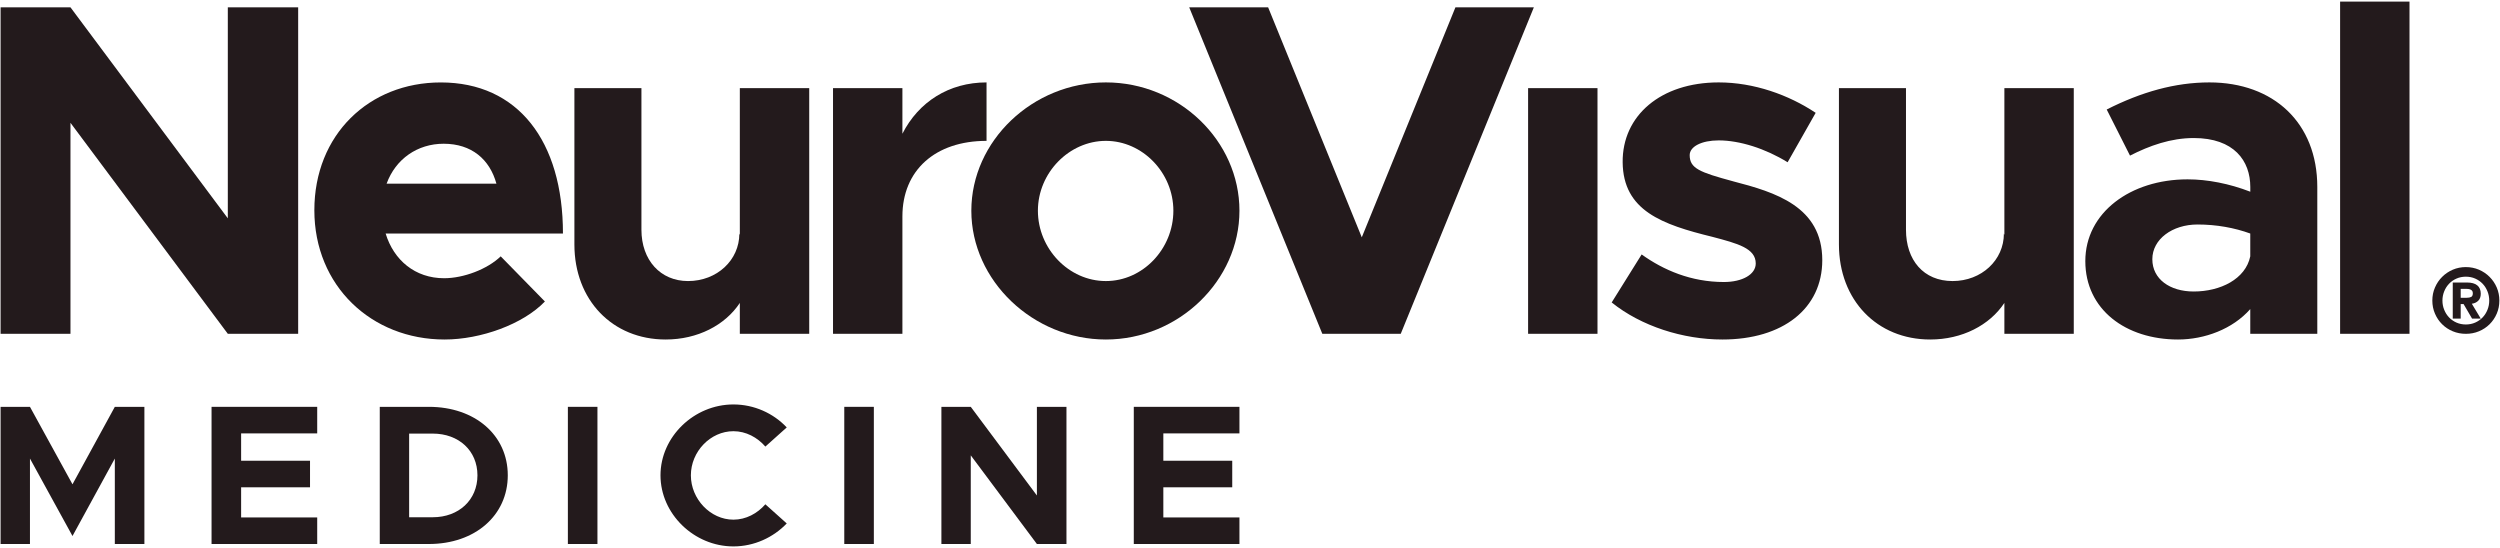
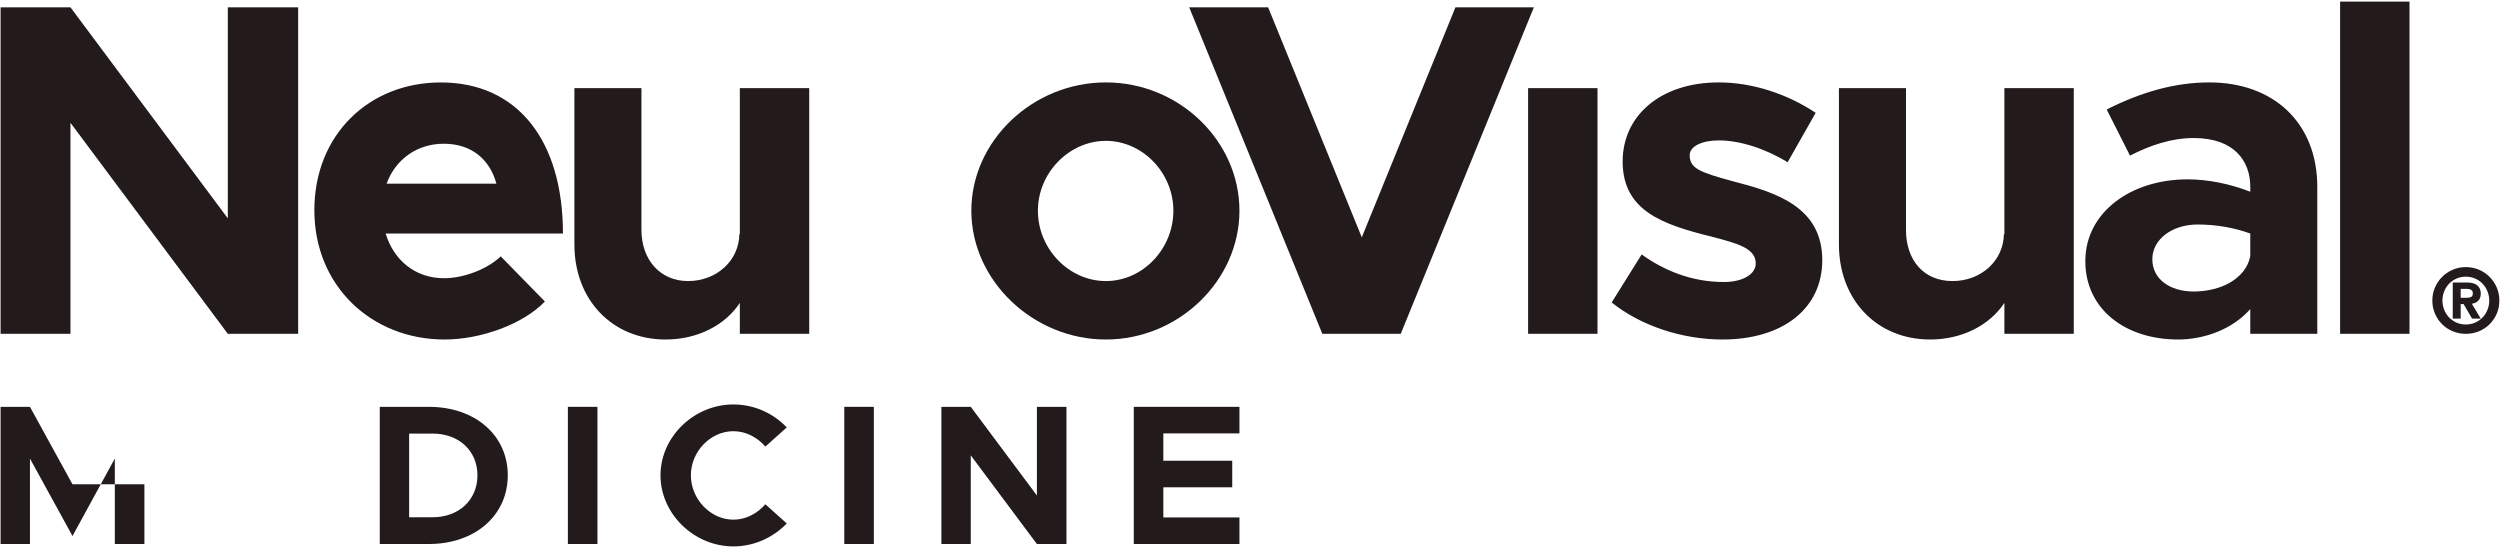
<svg xmlns="http://www.w3.org/2000/svg" width="1405" height="308" viewBox="0 0 1405 308" fill="none">
  <path d="M0.328 4.122H39.605L128.03 122.698V4.122H167.569V187.597H128.03L39.605 69.021V187.597H0.328V4.122Z" fill="#231A1C" />
  <path d="M454.784 49.521V187.597H415.784V170.239C407.503 182.787 392.005 190.803 374.101 190.803C344.184 190.803 322.811 168.636 322.811 137.389V49.521H360.484V129.11C360.484 146.206 371.17 157.953 386.668 157.953C402.968 157.953 415.521 146.206 415.521 131.252L415.784 132.054V49.535H454.784V49.521Z" fill="#231A1C" />
-   <path d="M554.434 46.315V79.165C525.581 79.165 507.153 95.721 507.153 121.634V187.597H468.152V49.521H507.153V75.157C516.236 57.26 533.337 46.315 554.434 46.315Z" fill="#231A1C" />
  <path d="M545.891 118.427C545.891 79.165 580.356 46.315 621.5 46.315C662.643 46.315 696.569 79.165 696.569 118.427C696.569 157.69 662.366 190.803 621.5 190.803C580.633 190.803 545.891 157.69 545.891 118.427ZM659.435 118.427C659.435 97.062 642.071 79.165 621.5 79.165C600.928 79.165 583.301 97.062 583.301 118.427C583.301 139.793 600.665 157.953 621.5 157.953C642.334 157.953 659.435 139.793 659.435 118.427Z" fill="#231A1C" />
  <path d="M281.39 144.064L306.234 169.437C293.943 182.248 270.165 190.803 249.869 190.803C208.726 190.803 176.666 160.62 176.666 118.165C176.666 75.71 207.385 46.329 247.727 46.329C291.013 46.329 316.381 79.179 316.381 131.253H216.731C221.279 146.206 233.293 156.363 249.593 156.363C260.542 156.363 273.911 151.292 281.39 144.077V144.064ZM217.27 103.212H278.985C275.238 89.599 265.091 80.782 249.33 80.782C234.634 80.782 222.344 89.323 217.27 103.212Z" fill="#231A1C" />
  <path d="M858.791 187.597H897.791V49.521H858.791V187.597ZM1241.67 46.315C1222.44 46.315 1203.48 51.663 1183.97 61.544L1197.06 87.457C1208.01 81.846 1220.04 77.576 1232.87 77.576C1255.58 77.576 1264.67 90.4 1264.67 105.077V107.745C1252.91 103.198 1240.62 100.793 1229.4 100.793C1197.34 100.793 1171.95 119.492 1171.95 146.731C1171.95 173.97 1194.67 190.803 1224.05 190.803C1239.01 190.803 1254.77 184.929 1264.65 173.707V187.597H1302.32V105.077C1302.32 69.021 1277.74 46.315 1241.67 46.315ZM1264.65 144.064C1261.98 156.875 1247.83 163.826 1232.85 163.826C1219.5 163.826 1209.61 156.875 1209.61 145.667C1209.61 134.459 1220.84 126.167 1235 126.167C1245.68 126.167 1255.83 128.032 1264.65 131.239V144.064ZM973.926 101.871C955.22 96.799 949.607 94.657 949.607 87.18C949.607 82.371 956.285 78.902 965.907 78.902C977.658 78.902 992.092 83.449 1004.64 91.188L1020.41 63.41C1005.18 53.266 985.677 46.315 965.907 46.315C933.308 46.315 911.672 65.013 911.934 91.188C912.197 118.427 934.11 126.18 962.423 133.118C976.58 136.863 986.728 139.531 986.728 148.071C986.728 154.221 979.248 158.492 968.824 158.492C950.396 158.492 934.898 151.817 922.607 142.999L905.768 169.976C922.331 183.326 945.847 190.803 968.022 190.803C1001.95 190.803 1024.12 173.445 1024.12 146.206C1024.12 116.023 997.677 108.021 973.898 101.871H973.926ZM1126.46 132.054L1126.19 131.252C1126.19 146.206 1113.64 157.953 1097.34 157.953C1081.04 157.953 1071.16 146.206 1071.16 129.11V49.521H1033.48V137.389C1033.48 168.636 1054.86 190.803 1084.77 190.803C1102.68 190.803 1118.18 182.787 1126.46 170.239V187.597H1165.46V49.521H1126.46V132.04V132.054ZM1315.14 0.916V187.597H1354.14V0.916H1315.14Z" fill="#231A1C" />
  <path d="M817.952 4.122L765.32 133.381L712.689 4.122H668.338L743.145 187.597H787.219L862.026 4.122H817.952Z" fill="#231A1C" />
-   <path d="M0.328 228.642H16.835L40.739 272.175L64.531 228.642H81.149V305.73H64.531V257.705L40.739 301.238L16.835 257.705V305.73H0.328V228.642Z" fill="#231A1C" />
-   <path d="M135.509 243.567V258.935H174.233V273.861H135.509V290.804H178.27V305.73H118.892V228.642H178.27V243.567H135.509Z" fill="#231A1C" />
+   <path d="M0.328 228.642H16.835L40.739 272.175H81.149V305.73H64.531V257.705L40.739 301.238L16.835 257.705V305.73H0.328V228.642Z" fill="#231A1C" />
  <path d="M213.427 228.642H241.035C266.971 228.642 285.372 244.576 285.372 267.131C285.372 289.685 266.957 305.73 241.035 305.73H213.427V228.642ZM243.178 290.694C257.888 290.694 268.326 280.937 268.326 267.131C268.326 253.324 257.888 243.678 243.178 243.678H229.934V290.694H243.178Z" fill="#231A1C" />
  <path d="M319.146 228.642H335.764V305.73H319.146V228.642Z" fill="#231A1C" />
  <path d="M371.197 267.131C371.197 245.475 390.055 227.301 412.175 227.301C423.843 227.301 434.626 232.235 442.147 240.209L430.133 250.975C425.64 245.806 419.239 242.337 412.175 242.337C399.262 242.337 388.271 253.78 388.271 267.131C388.271 280.481 399.276 292.048 412.175 292.048C419.253 292.048 425.64 288.565 430.133 283.411L442.147 294.176C434.626 302.026 423.857 307.084 412.175 307.084C390.055 307.084 371.197 288.8 371.197 267.131Z" fill="#231A1C" />
  <path d="M474.484 228.642H491.102V305.73H474.484V228.642Z" fill="#231A1C" />
  <path d="M529.065 228.642H545.572L582.734 278.463V228.642H599.352V305.73H582.734L545.572 255.909V305.73H529.065V228.642Z" fill="#231A1C" />
  <path d="M653.794 243.567V258.935H692.518V273.861H653.794V290.804H696.569V305.73H637.19V228.642H696.569V243.567H653.794Z" fill="#231A1C" />
  <path d="M1368.45 161.587C1369.43 159.307 1370.77 157.303 1372.49 155.603C1374.2 153.889 1376.19 152.549 1378.47 151.568C1380.75 150.586 1383.2 150.103 1385.81 150.103C1388.43 150.103 1390.86 150.6 1393.16 151.568C1395.44 152.549 1397.44 153.889 1399.14 155.603C1400.86 157.317 1402.2 159.307 1403.18 161.587C1404.16 163.867 1404.64 166.314 1404.64 168.926C1404.64 171.538 1404.16 173.97 1403.18 176.264C1402.2 178.544 1400.86 180.534 1399.14 182.234C1397.43 183.92 1395.44 185.247 1393.16 186.187C1390.87 187.14 1388.43 187.61 1385.81 187.61C1383.2 187.61 1380.77 187.14 1378.47 186.187C1376.19 185.247 1374.19 183.92 1372.49 182.234C1370.77 180.548 1369.43 178.558 1368.45 176.264C1367.47 173.984 1366.97 171.538 1366.97 168.926C1366.97 166.314 1367.45 163.881 1368.45 161.587ZM1373.65 174.122C1374.31 175.767 1375.22 177.19 1376.39 178.406C1377.55 179.622 1378.94 180.59 1380.55 181.295C1382.15 181.999 1383.91 182.359 1385.8 182.359C1387.69 182.359 1389.45 181.999 1391.05 181.295C1392.66 180.59 1394.05 179.622 1395.22 178.406C1396.38 177.19 1397.3 175.753 1397.95 174.122C1398.62 172.477 1398.95 170.75 1398.95 168.926C1398.95 167.101 1398.62 165.36 1397.95 163.729C1397.29 162.085 1396.38 160.661 1395.22 159.445C1394.05 158.229 1392.66 157.262 1391.05 156.557C1389.45 155.852 1387.69 155.493 1385.8 155.493C1383.91 155.493 1382.15 155.852 1380.55 156.557C1378.94 157.262 1377.55 158.229 1376.39 159.445C1375.22 160.661 1374.3 162.099 1373.65 163.729C1372.98 165.374 1372.65 167.101 1372.65 168.926C1372.65 170.75 1372.98 172.491 1373.65 174.122ZM1386.37 158.768C1389.01 158.768 1390.97 159.307 1392.26 160.399C1393.54 161.477 1394.19 163.038 1394.19 165.07C1394.19 166.797 1393.71 168.124 1392.74 169.05C1391.77 169.976 1390.58 170.529 1389.16 170.695L1394.19 179.07H1389.31L1384.54 170.902H1382.91V179.07H1378.45V158.768H1386.37ZM1386.33 167.35C1387.31 167.35 1388.12 167.198 1388.76 166.894C1389.39 166.59 1389.73 165.899 1389.73 164.807C1389.73 164.227 1389.6 163.785 1389.37 163.467C1389.13 163.149 1388.81 162.9 1388.43 162.734C1388.04 162.568 1387.61 162.458 1387.16 162.403C1386.7 162.347 1386.27 162.333 1385.86 162.333H1382.91V167.364H1386.31L1386.33 167.35Z" fill="#231A1C" />
</svg>